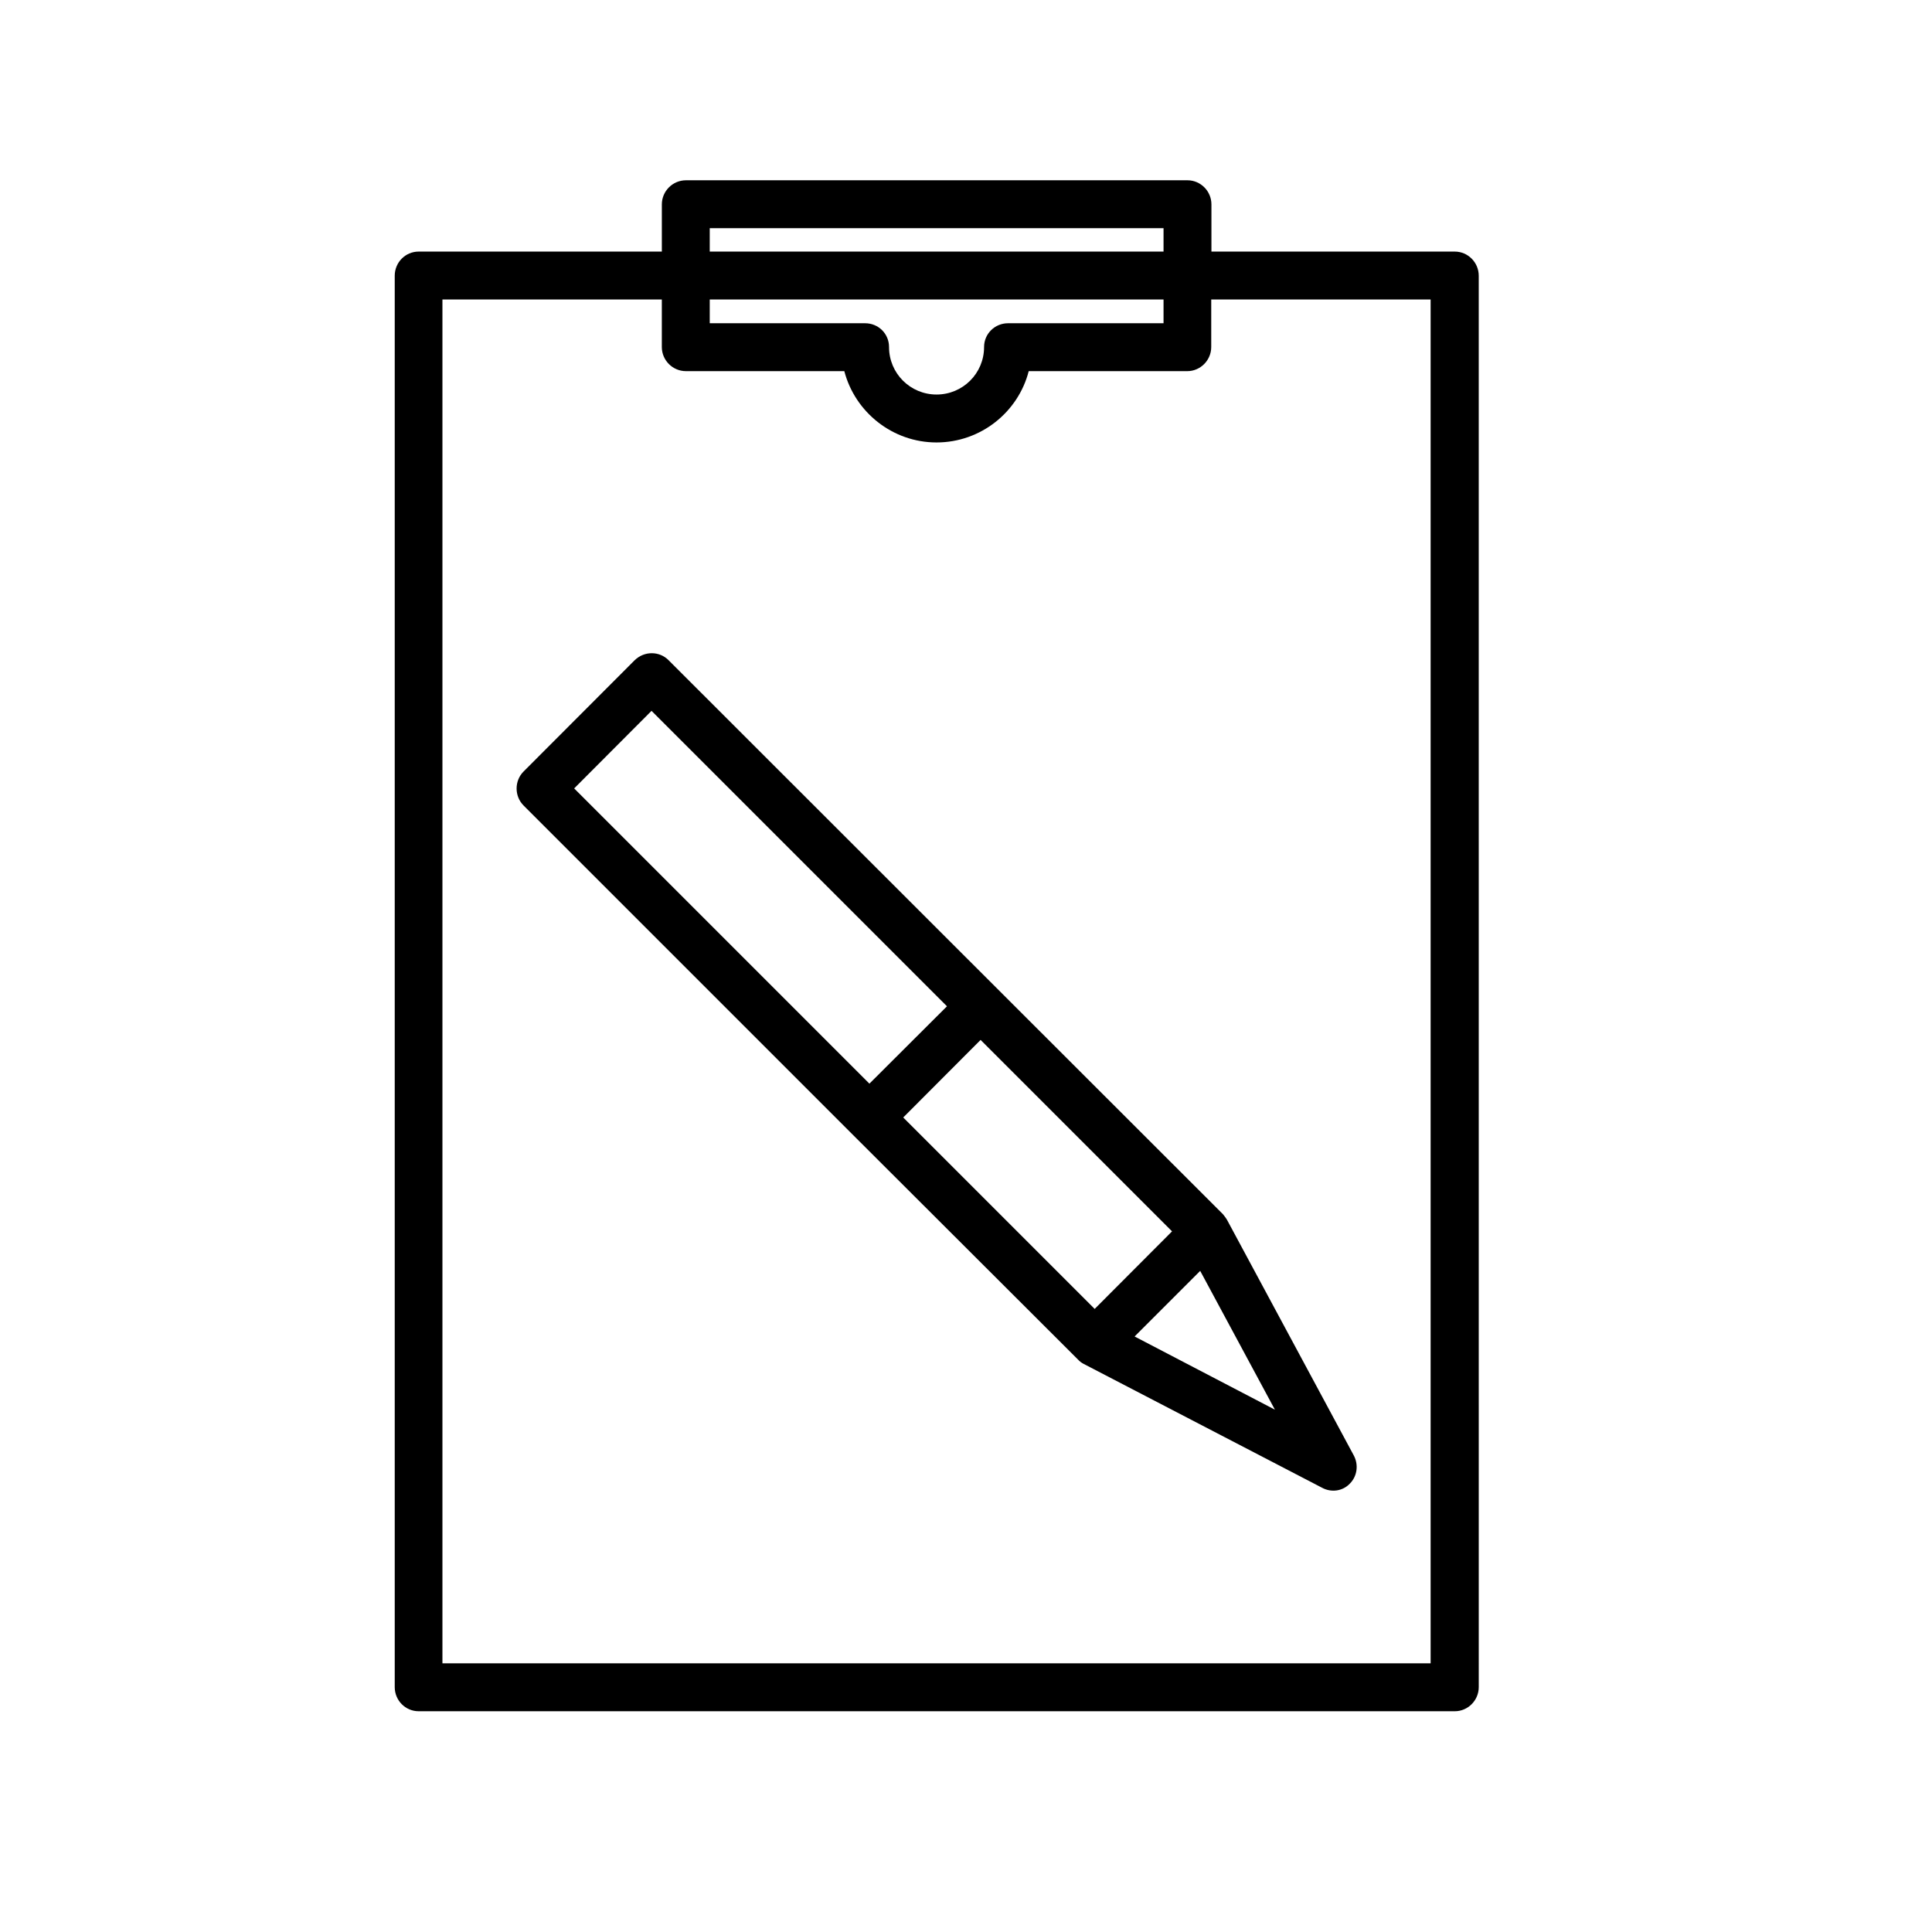
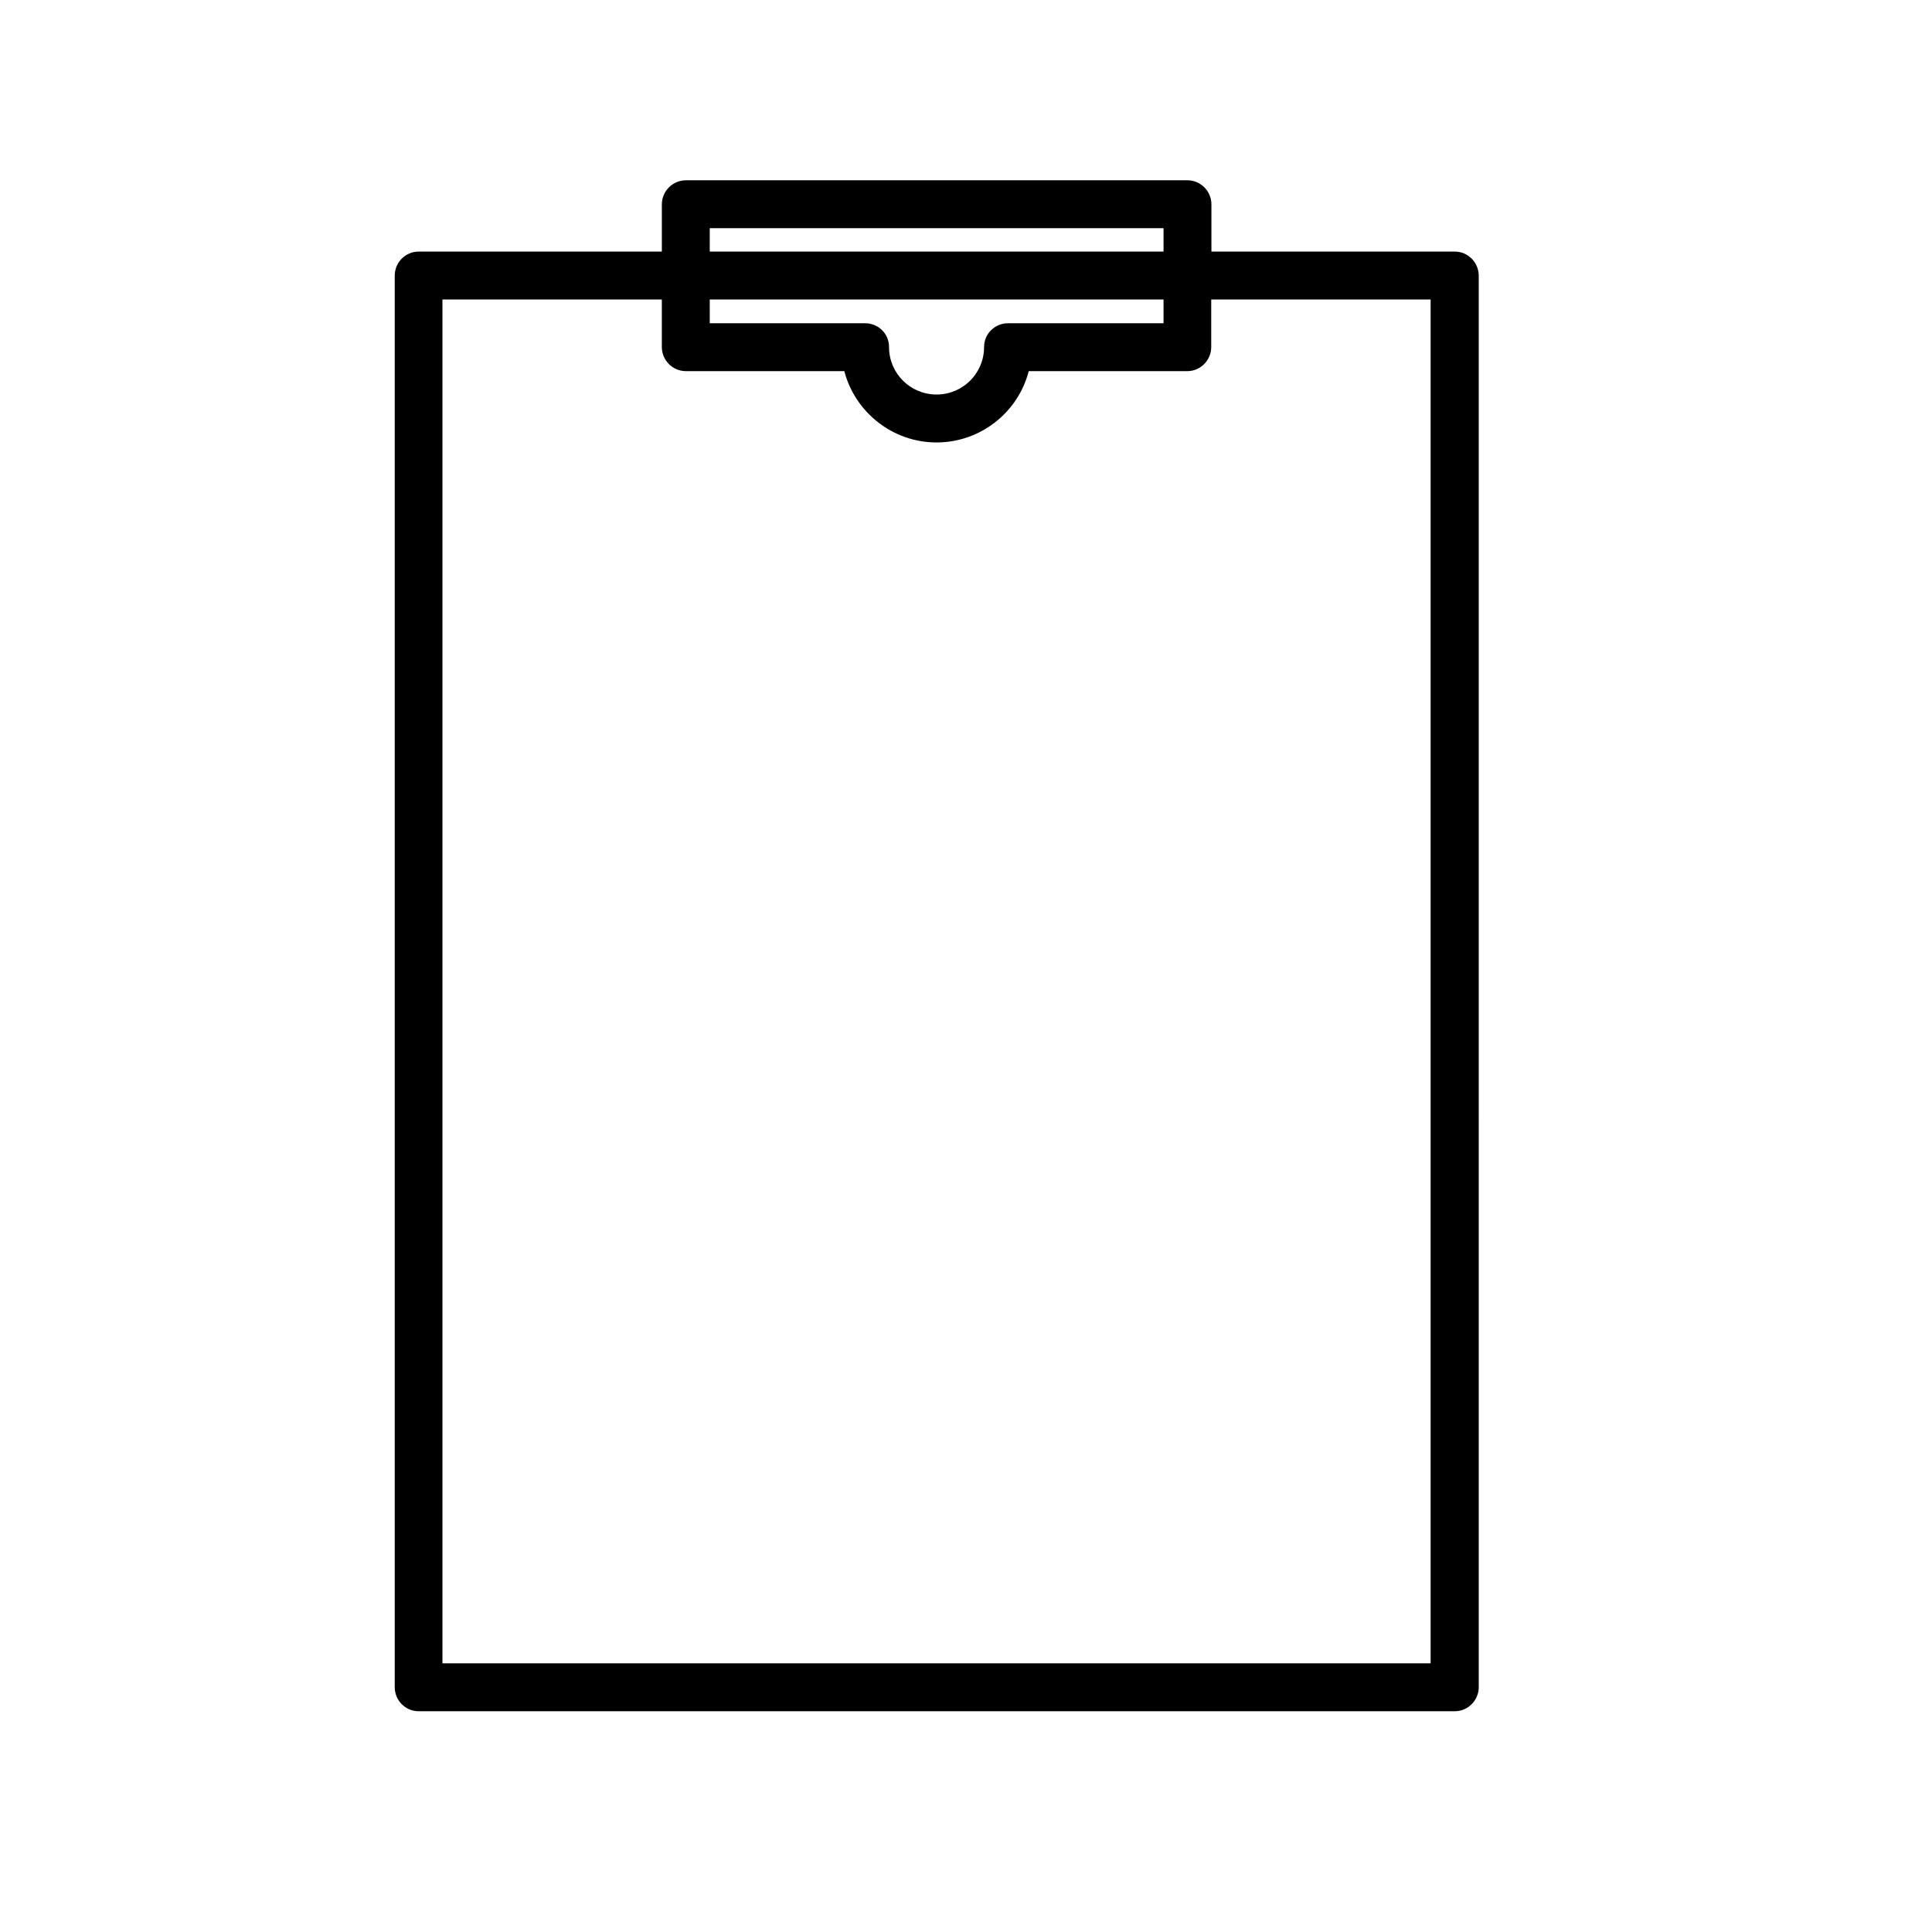
<svg xmlns="http://www.w3.org/2000/svg" fill="#000000" width="800px" height="800px" version="1.1" viewBox="144 144 512 512">
  <g>
-     <path d="m321.2 318.98c-2.418-2.469-6.449-2.519-9.02 0l-29.422 29.473c-2.469 2.469-2.469 6.551 0 9.02l87.16 87.16 59.75 59.652c0.453 0.504 1.008 0.906 1.512 1.16l63.129 32.797c2.469 1.359 5.492 0.957 7.406-1.059 1.965-1.965 2.367-4.988 1.059-7.457l-33.555-62.371c-0.305-0.555-0.758-1.109-1.109-1.562l-59.699-59.652zm-25.039 33.957 20.504-20.555 78.293 78.293-20.555 20.504zm185.7 164.64-37.18-19.395 17.383-17.383zm-47.762-26.699-50.734-50.734 20.504-20.555 50.734 50.734z" />
    <path d="m529.53 210.67h-64.488v-12.496c0-3.527-2.871-6.398-6.348-6.398h-132.9c-3.527 0-6.398 2.871-6.398 6.398v12.496h-64.438c-3.527 0-6.348 2.871-6.348 6.398v374.03c0 3.527 2.82 6.398 6.348 6.398h274.58c3.477 0 6.348-2.871 6.348-6.398l-0.004-374.03c0-3.527-2.871-6.398-6.348-6.398zm-197.44-6.199h120.26v6.195l-120.26 0.004zm0 18.895h120.26v6.297h-41.211c-3.477 0-6.348 2.769-6.348 6.297 0 7.004-5.644 12.594-12.594 12.594-6.953 0-12.594-5.594-12.594-12.594 0-3.527-2.82-6.297-6.348-6.297h-41.164zm191.09 361.43h-261.93v-361.43h58.141v12.594c0 3.527 2.871 6.398 6.398 6.398h41.965c2.82 10.832 12.746 18.895 24.434 18.895 11.738 0 21.664-8.062 24.434-18.895h42.02c3.477 0 6.348-2.871 6.348-6.398v-12.594h58.141v361.43z" />
  </g>
</svg>